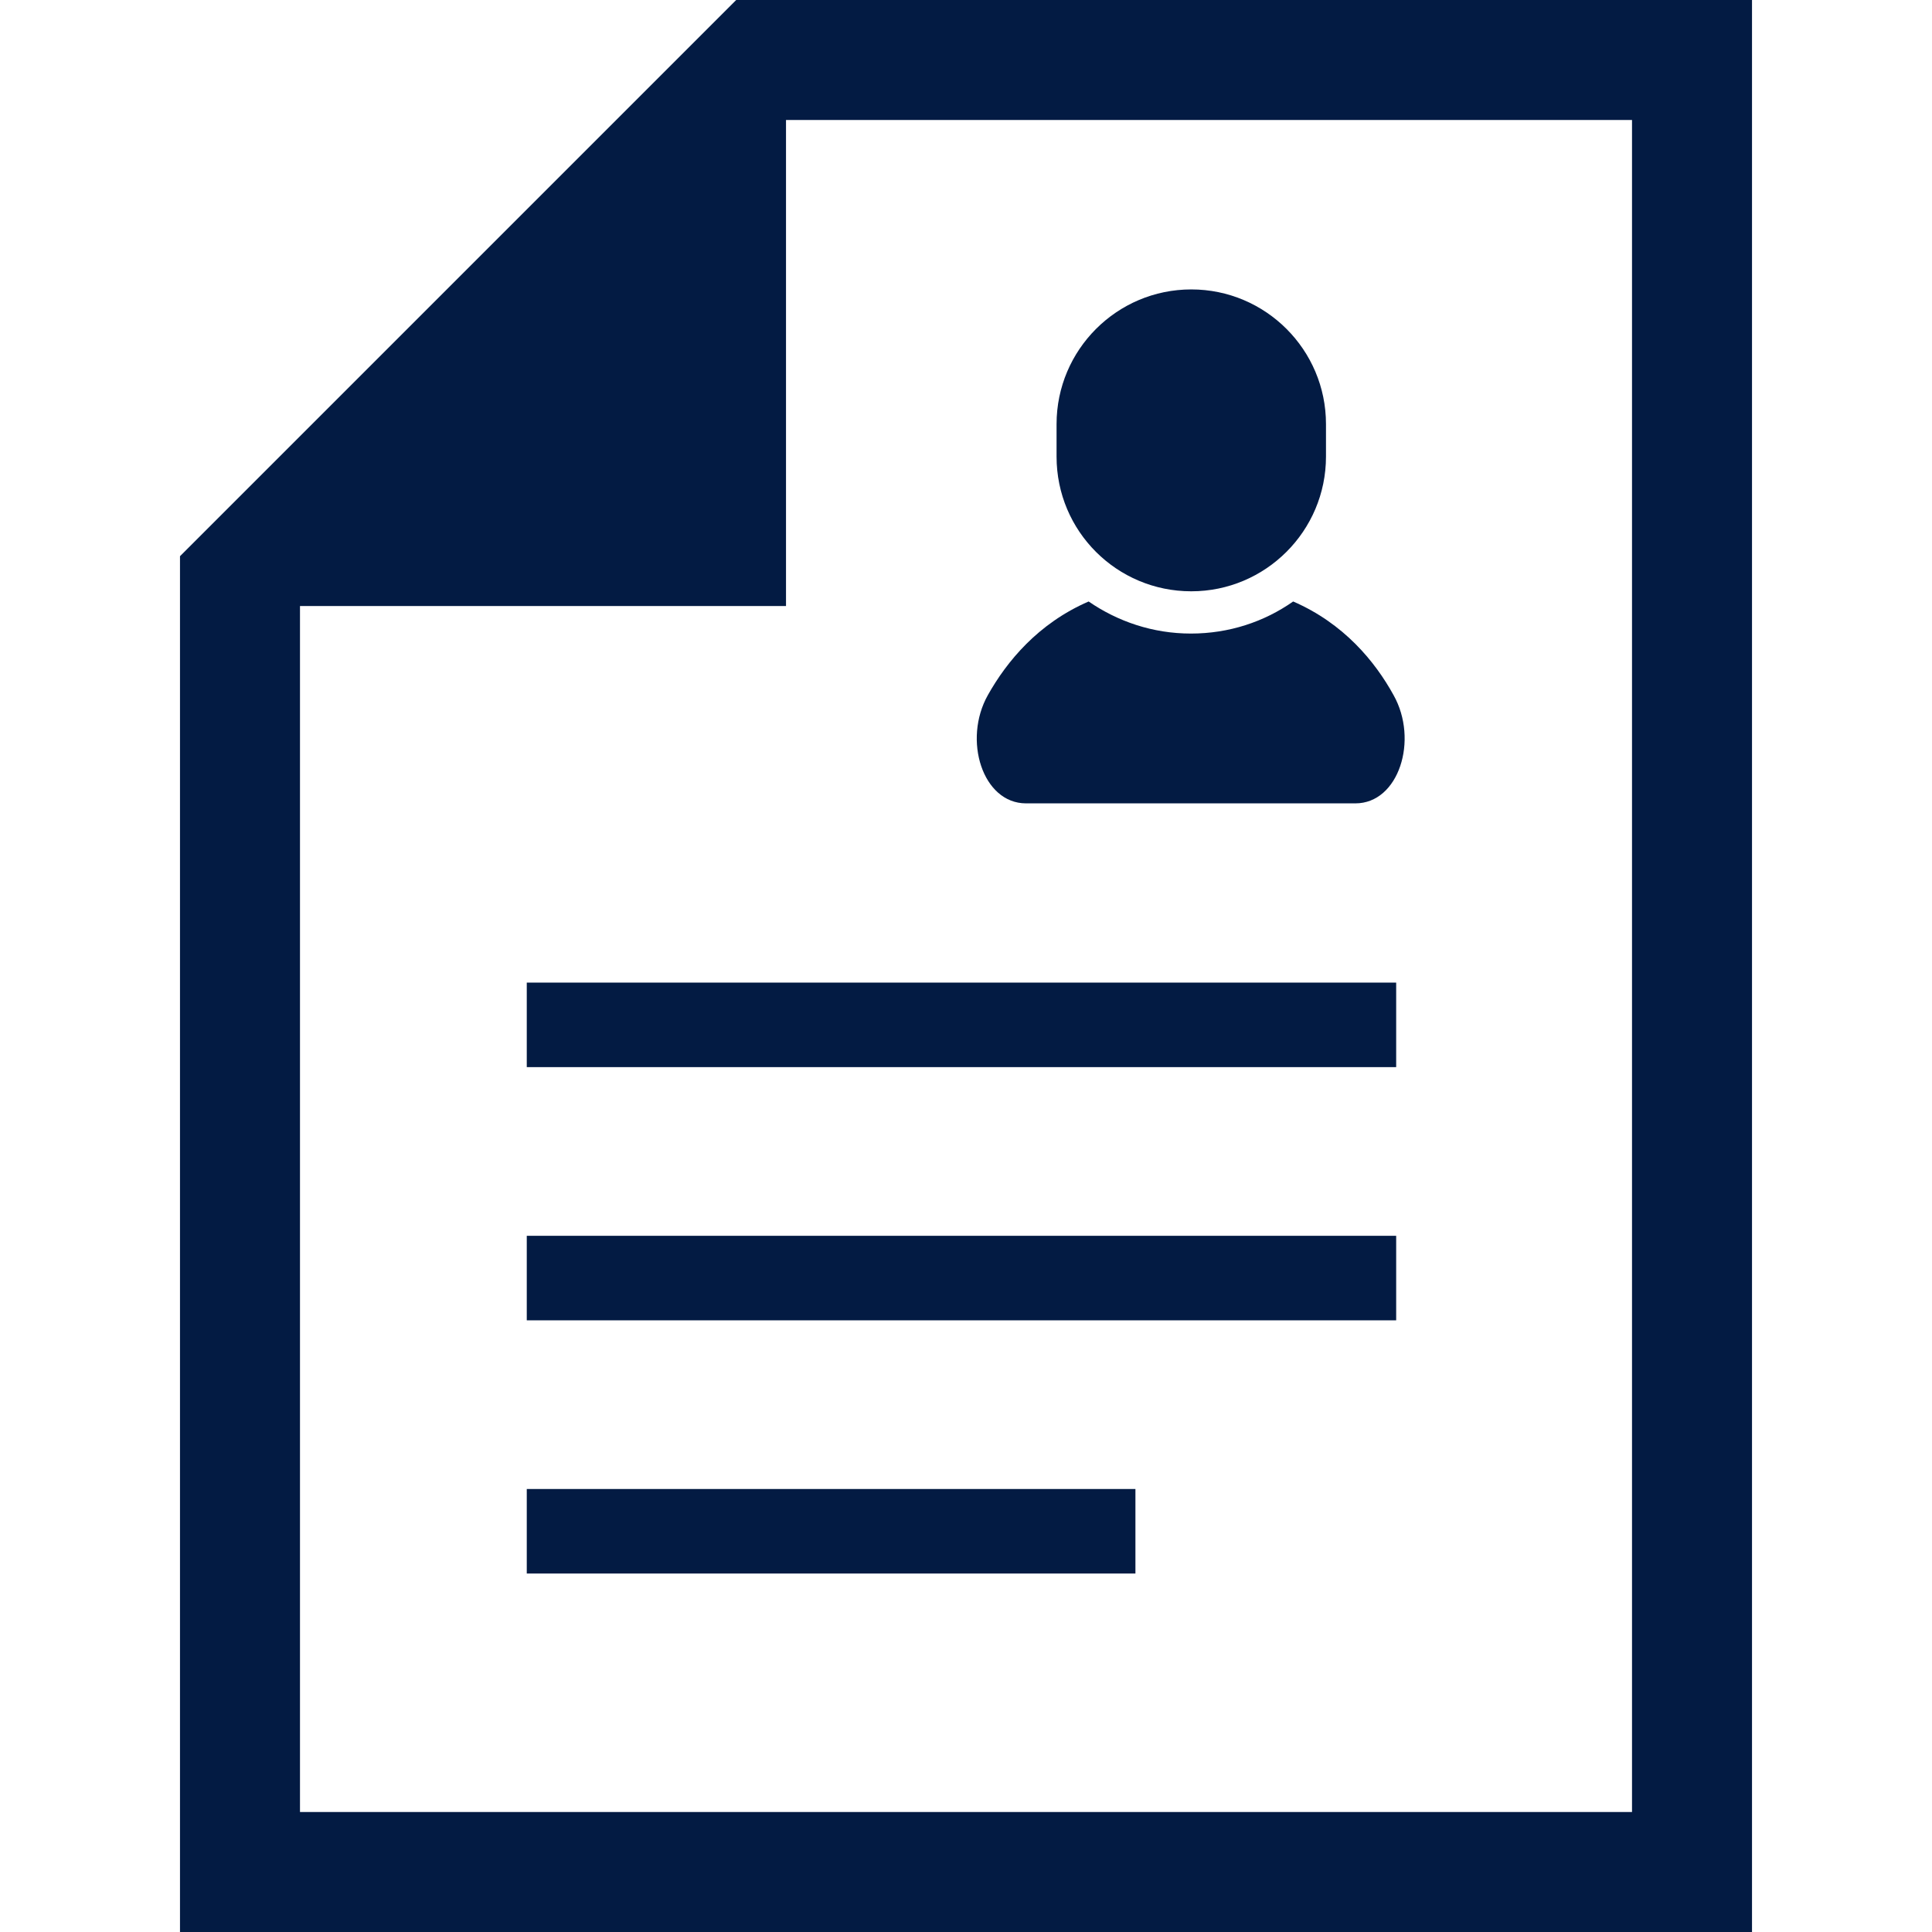
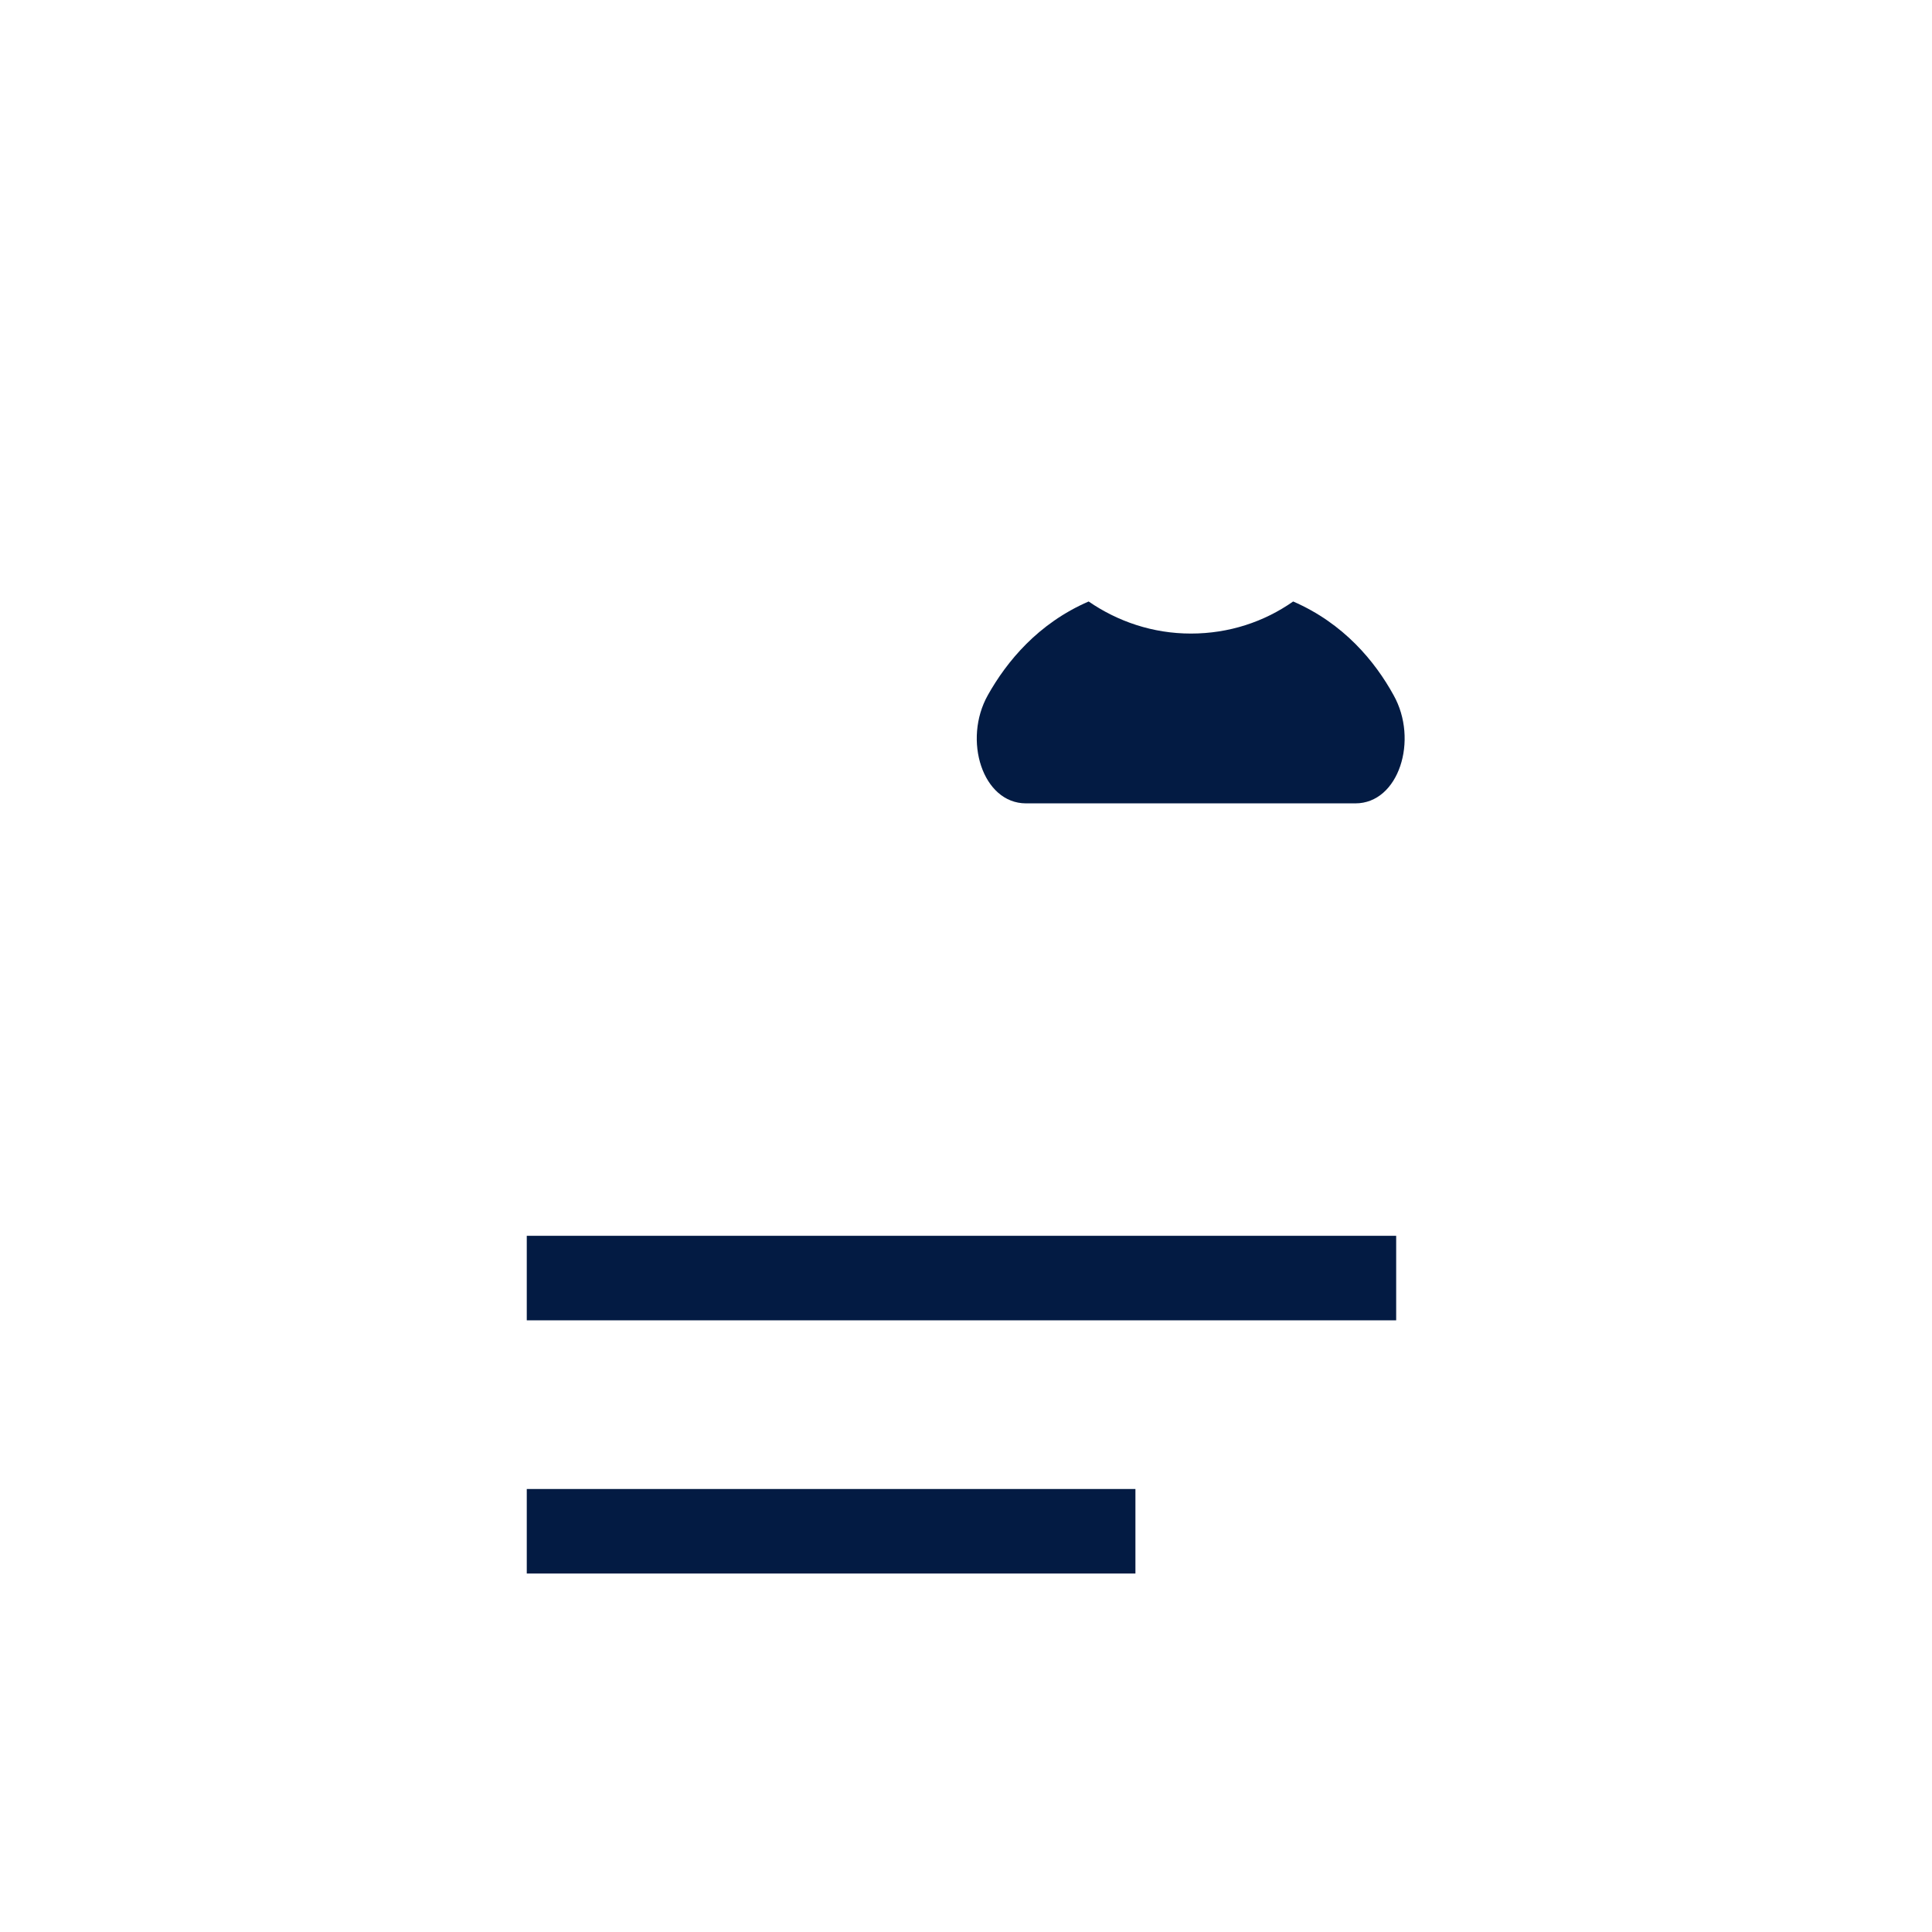
<svg xmlns="http://www.w3.org/2000/svg" version="1.1" id="_x32_" x="0px" y="0px" viewBox="0 0 512 512" style="enable-background:new 0 0 512 512;" xml:space="preserve">
  <style type="text/css">
	.st0{fill:#031B43;}
</style>
  <g>
-     <path class="st0" d="M208.3,0h-13.2l-9.3,9.3L57,138.1l-9.3,9.3v13.2V512h416.6V0H208.3z M432.5,31.8v448.4h-353V160.6h128.8V31.8   H432.5z" />
    <path class="st0" d="M342.7,159.4c-7.7,5.4-17,8.5-27.1,8.5s-19.4-3.2-27.1-8.5c-13.4,5.8-21.7,15.9-26.7,24.8   c-6.7,11.9-1.4,28.7,10.1,28.7s43.7,0,43.7,0s32.1,0,43.6,0s16.8-16.8,10.1-28.7C364.4,175.3,356.1,165.2,342.7,159.4z" />
-     <path class="st0" d="M315.7,156.7c19.7,0,35.7-16,35.7-35.7v-8.6c0-19.7-16-35.7-35.7-35.7s-35.7,16-35.7,35.7v8.6   C280,140.8,296,156.7,315.7,156.7z" />
-     <rect x="139.6" y="260.4" class="st0" width="230.4" height="22.4" />
    <rect x="139.6" y="327.5" class="st0" width="230.4" height="22.4" />
    <rect x="139.6" y="394.6" class="st0" width="161.3" height="22.4" />
  </g>
</svg>